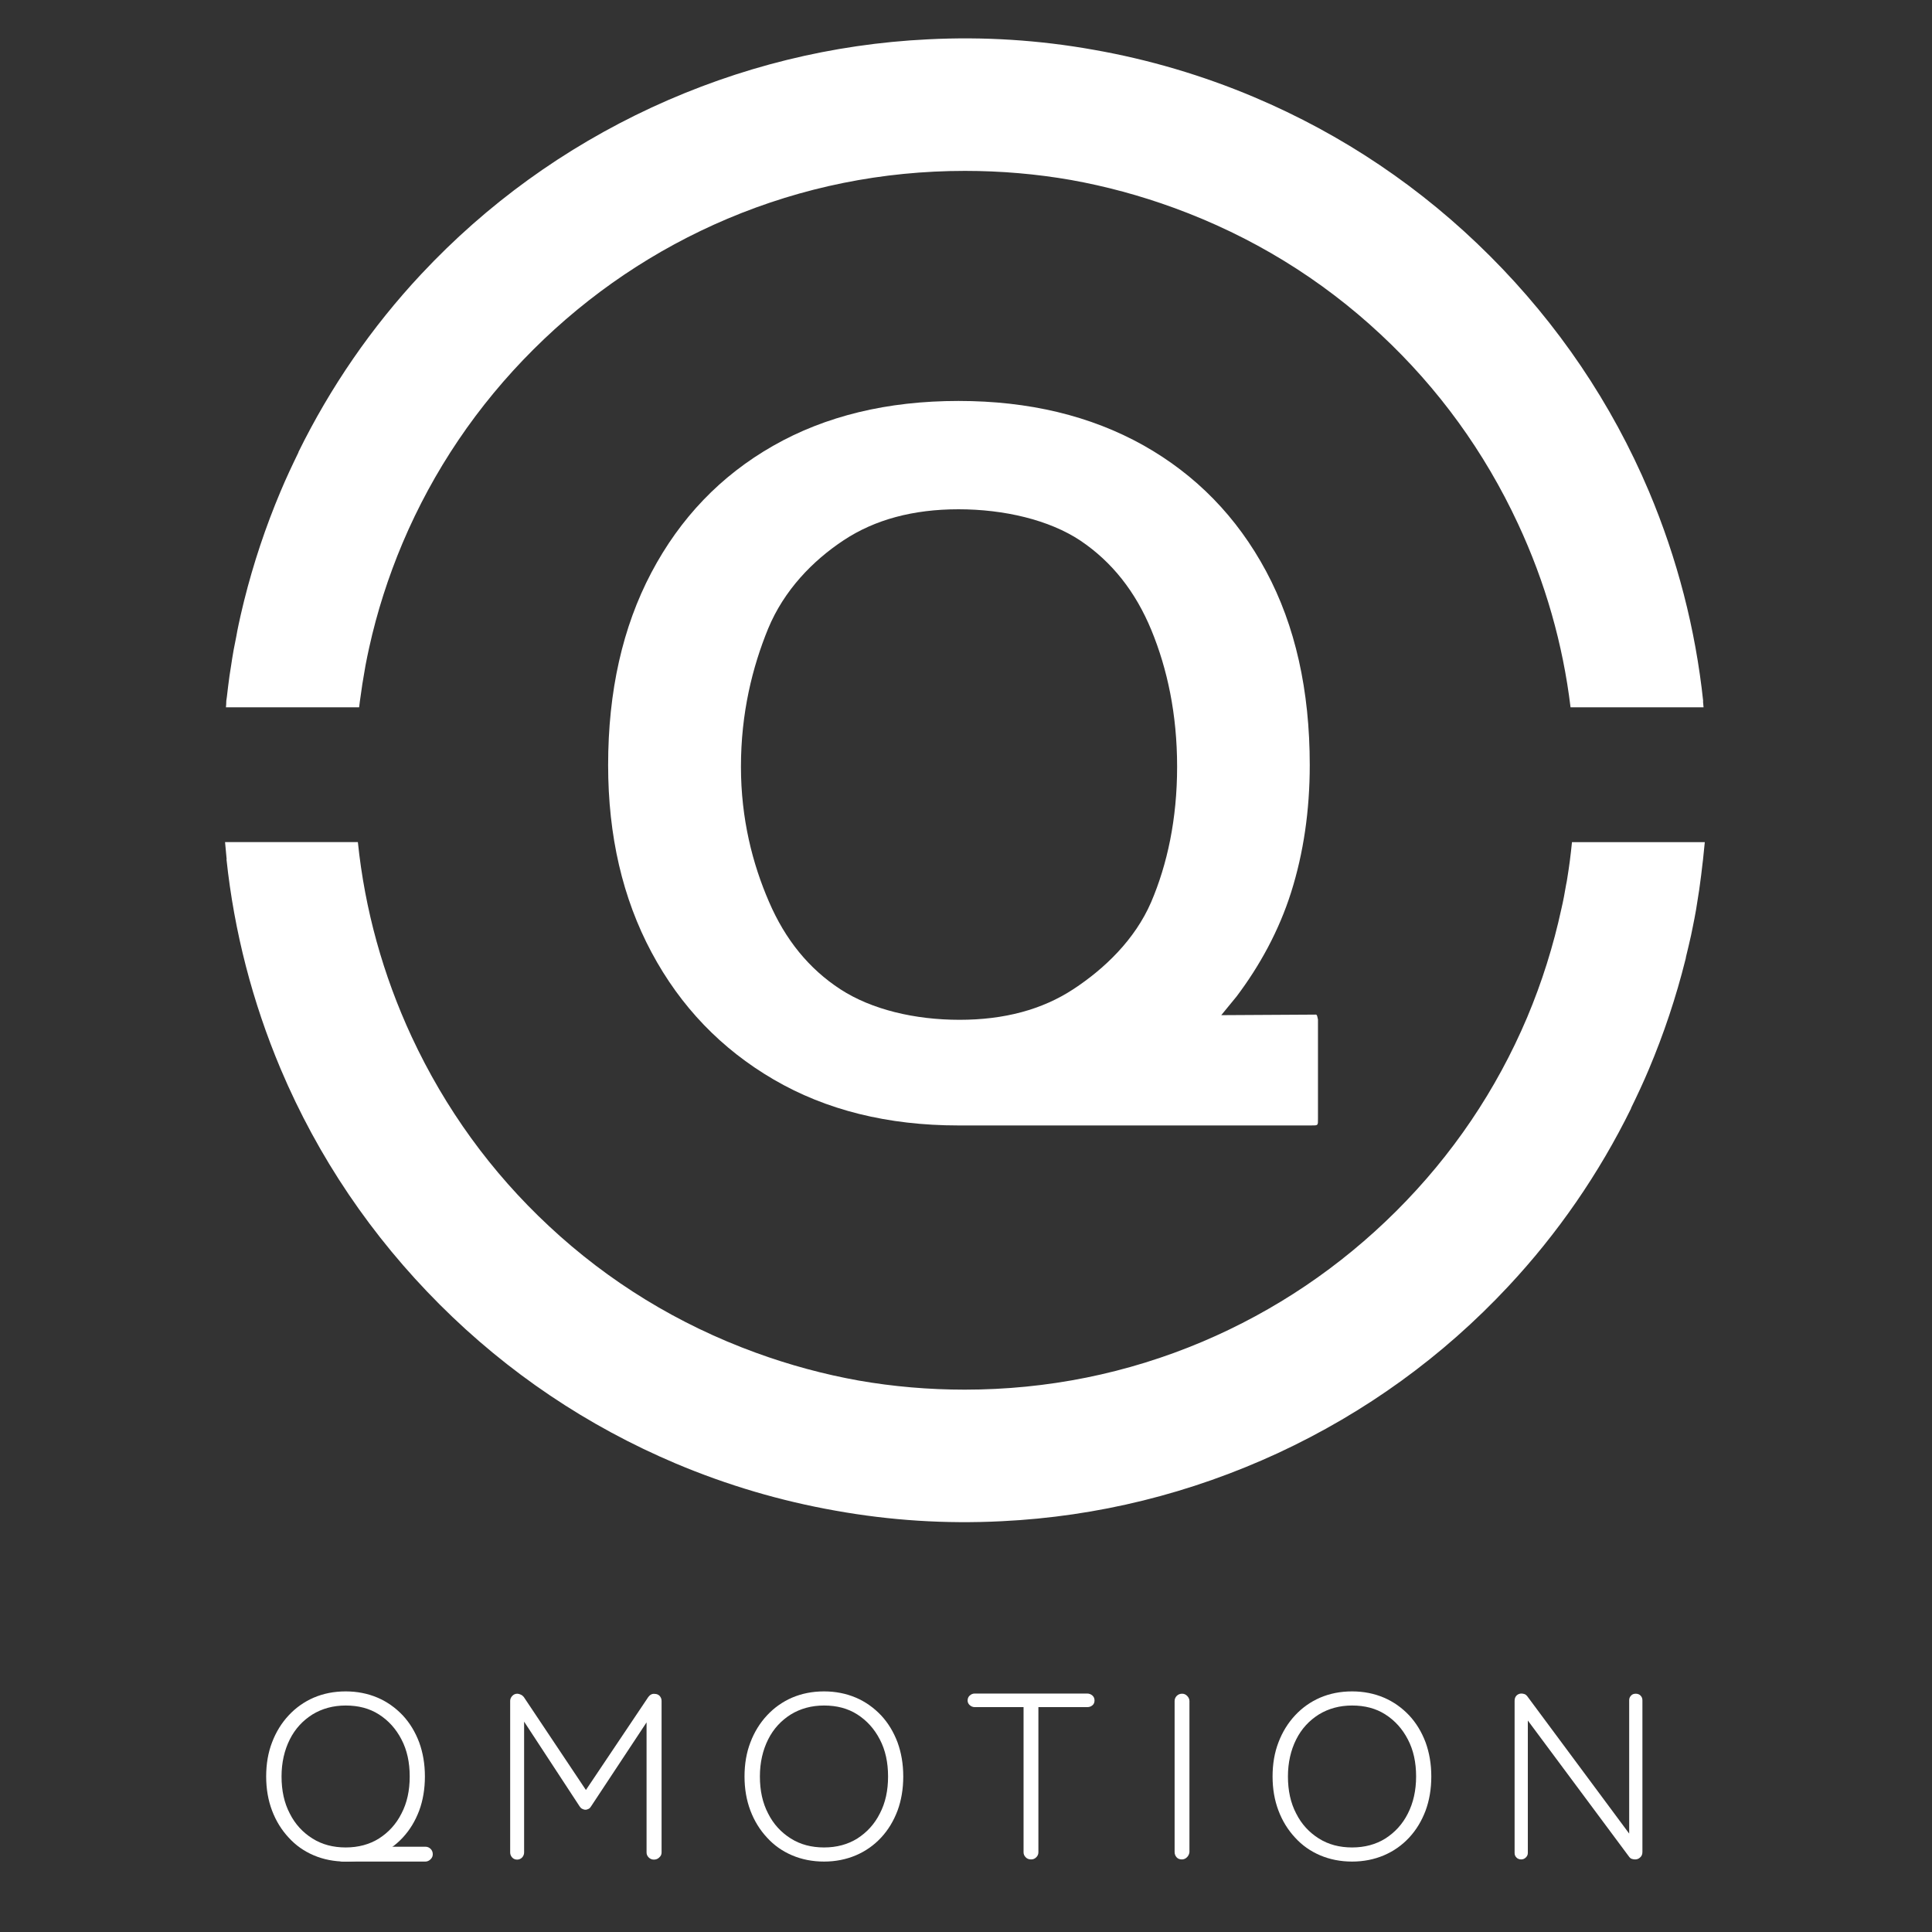
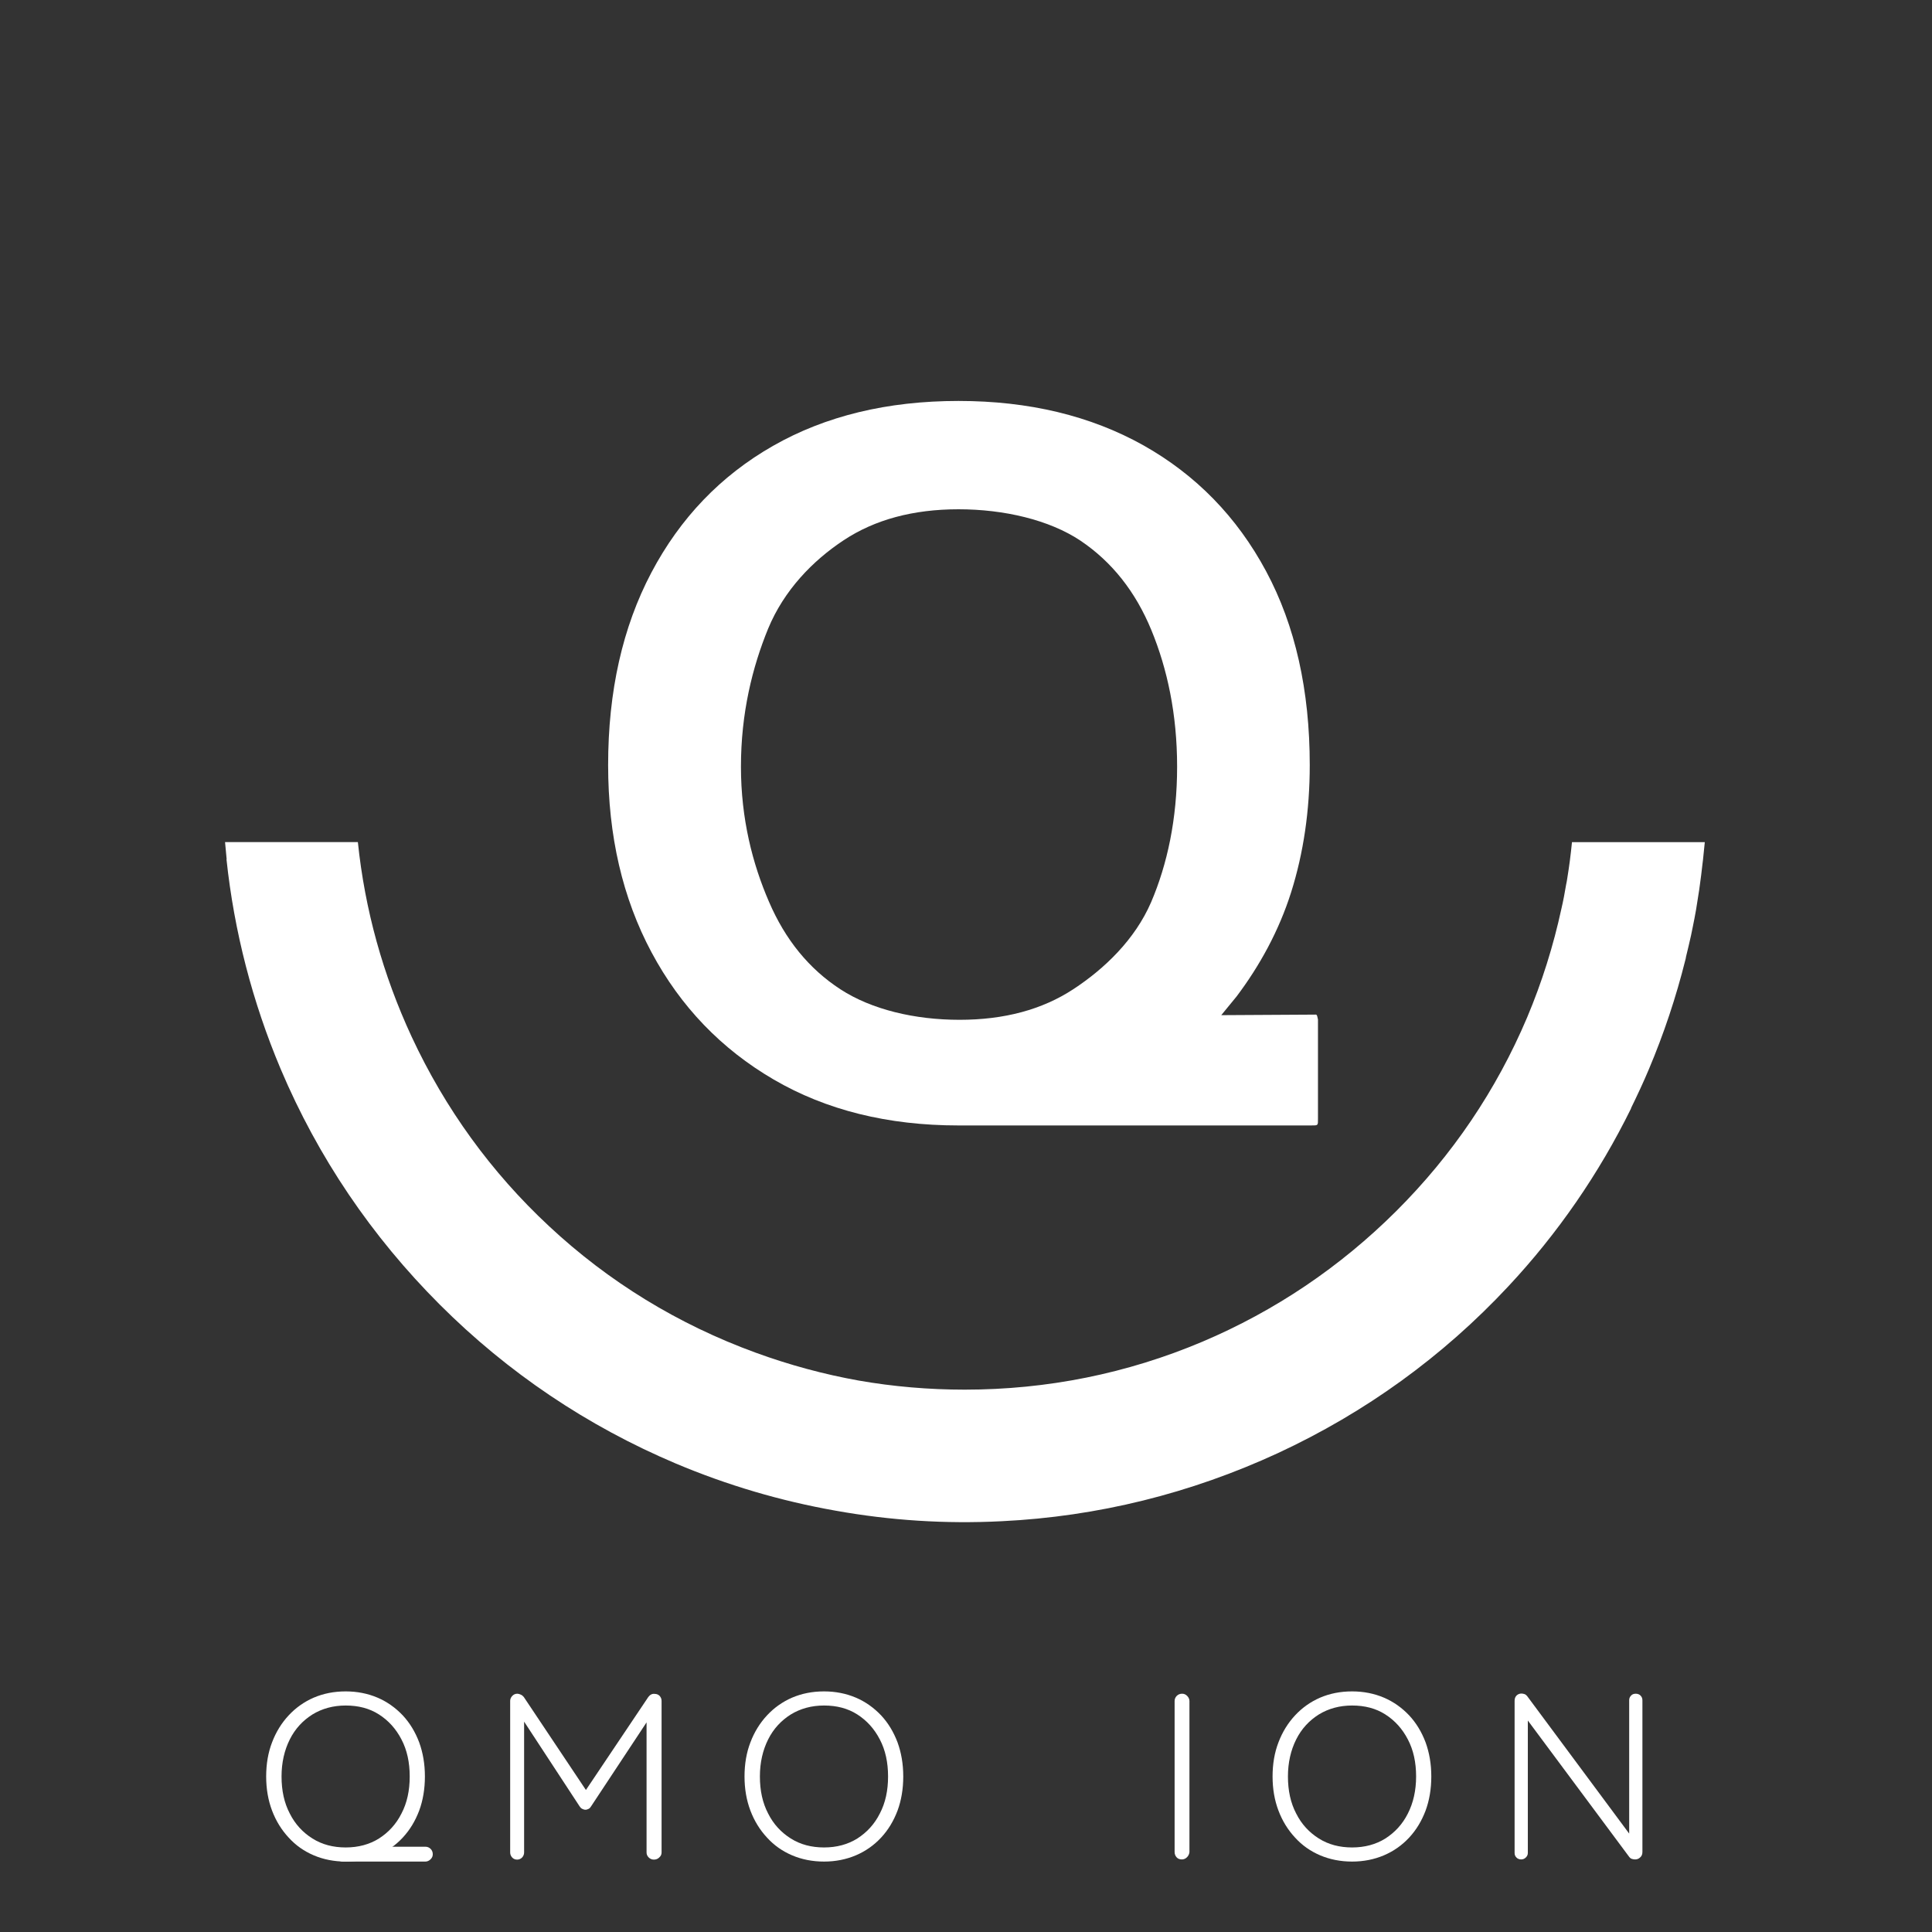
<svg xmlns="http://www.w3.org/2000/svg" version="1.1" id="Layer_1" x="0px" y="0px" viewBox="0 0 1080.8 1080.8" style="enable-background:new 0 0 1080.8 1080.8;" xml:space="preserve">
  <rect x="0" y="0" width="1080.8" height="1080.8" fill="#333333" stroke="none" />
  <style type="text/css">
	.st0{fill:#FFFFFF;}
</style>
  <g>
-     <path class="st0" d="M126.4,395.7h74.5c0.3-2.2,0.5-4.4,0.9-6.7c0.3-2.1,0.6-4.2,0.9-6.3c0.4-2.4,0.8-4.8,1.2-7.1   c0.2-1.2,0.4-2.3,0.6-3.5c0.6-3.2,1.3-6.5,2-9.7c4.4-20,10.7-39.6,18.7-58.6c17.2-40.6,41.8-77,73.2-108.3s67.9-55.9,108.5-73.1   c42.1-17.8,86.8-26.8,132.9-26.8c20.1,0,40,1.7,59.4,5.1c19.5,3.5,38.7,8.7,57.6,15.6c43.3,15.8,82.2,39.6,115.6,70.8   c32.3,30.1,58.1,65.7,76.8,105.9c15.3,32.8,25.1,67.2,29.4,102.7H953c-0.1-1.1-0.2-2.3-0.3-3.4h0.1c-4.3-40.4-14.5-79.8-30.3-117.3   c-20.9-49.4-50.9-93.7-89-131.8s-82.5-68-132-88.9c-28.9-12.2-58.8-21-89.4-26.4c-30.6-5.5-61.7-7.5-93-5.9   c-53.6,2.6-105.6,15.5-154.5,38.1c-48.9,22.7-92.2,54-128.9,93.2c-27.8,29.7-50.9,63.3-68.8,99.7h0.1c-3.5,7.2-6.9,14.4-10,21.8   c-8.4,19.9-15.2,40.3-20.4,61.1l0,0c-0.3,1.1-0.5,2.2-0.8,3.3c-0.8,3.4-1.6,6.7-2.3,10.1c-0.5,2.2-0.9,4.5-1.3,6.7   c-0.5,2.5-1,5.1-1.5,7.6c-0.6,3.1-1,6.2-1.5,9.3c-0.3,1.7-0.5,3.4-0.8,5.1c-0.6,4-1,8-1.5,12c-0.1,0.7-0.2,1.4-0.3,2l0,0   C126.6,393.4,126.5,394.5,126.4,395.7z" />
    <path class="st0" d="M953.7,471.1h-74.3c-0.4,3.5-0.7,7-1.2,10.5c-0.4,3.2-0.9,6.3-1.4,9.5c-0.2,1.3-0.4,2.6-0.7,3.9   c-0.4,2.3-0.8,4.5-1.2,6.7s-0.9,4.4-1.4,6.6c-4.5,20.8-10.9,41.2-19.2,60.9c-17.2,40.6-41.8,77-73.2,108.3s-67.9,55.9-108.5,73.1   c-42.1,17.8-86.8,26.8-132.9,26.8c-20.1,0-40-1.7-59.4-5.1c-19.5-3.5-38.7-8.7-57.6-15.6c-43.3-15.8-82.2-39.6-115.6-70.8   c-32.3-30.1-58.1-65.7-76.8-105.9c-16.1-34.7-26.2-71.2-30.1-108.9h-74.3c0.3,3.2,0.6,6.4,0.9,9.6h-0.1   c4.3,40.4,14.5,79.8,30.3,117.3c20.9,49.4,50.9,93.7,89,131.8s82.6,68,132,88.9c28.9,12.2,58.8,21,89.4,26.4   c30.6,5.5,61.7,7.5,93,5.9c53.6-2.6,105.6-15.5,154.5-38.1c48.9-22.7,92.2-54,128.8-93.2c27.8-29.7,50.9-63.3,68.8-99.7h-0.1   c3.5-7.2,6.9-14.4,10-21.8c8.4-19.9,15.2-40.3,20.4-61.1l0,0c0.2-0.6,0.3-1.2,0.4-1.9c1-4,1.9-7.9,2.8-11.9c0.3-1.6,0.7-3.3,1-4.9   c0.6-3.1,1.3-6.3,1.8-9.4c0.4-2.5,0.8-5.1,1.2-7.6c0.4-2.3,0.7-4.5,1-6.8c0.5-3.4,0.9-6.9,1.3-10.4c0.1-1.1,0.3-2.2,0.4-3.3l0,0   C953.1,477.4,953.4,474.2,953.7,471.1z" />
  </g>
  <g>
    <path class="st0" d="M289.4,947.5c0.6,0,1.3,0.2,1.9,0.5c0.7,0.3,1.2,0.7,1.7,1.3l36.6,54.8l-3.6-0.1l36.7-54.7   c1-1.3,2.2-1.9,3.6-1.7c1.1,0,2,0.4,2.7,1.1c0.7,0.8,1.1,1.7,1.1,2.8v84.8c0,1.1-0.4,2-1.3,2.8c-0.8,0.8-1.8,1.2-3,1.2   c-1.1,0-2.1-0.4-2.9-1.2c-0.8-0.8-1.2-1.7-1.2-2.8v-76.7l2.4,0.3l-33.5,50.7c-0.3,0.5-0.7,1-1.3,1.3c-0.6,0.3-1.2,0.5-1.8,0.5   c-0.6,0-1.2-0.2-1.8-0.5c-0.6-0.3-1-0.7-1.4-1.3l-33.6-51.3l2.5-1.7v78.7c0,1.1-0.4,2-1.1,2.8c-0.8,0.8-1.7,1.2-2.8,1.2   c-1.1,0-2.1-0.4-2.8-1.2c-0.7-0.8-1.1-1.7-1.1-2.8v-84.8c0-1,0.4-1.9,1.1-2.7C287.3,947.9,288.3,947.5,289.4,947.5z" />
    <path class="st0" d="M505.3,993.8c0,7-1.1,13.4-3.2,19.1c-2.2,5.8-5.2,10.8-9.2,15.1s-8.7,7.6-14.1,9.9s-11.4,3.5-17.8,3.5   c-6.5,0-12.5-1.2-17.9-3.5s-10.1-5.6-14-9.9c-4-4.3-7.1-9.3-9.3-15.1c-2.2-5.8-3.3-12.2-3.3-19.1c0-7,1.1-13.4,3.3-19.1   c2.2-5.8,5.3-10.8,9.3-15.1s8.7-7.6,14-9.9c5.4-2.3,11.3-3.5,17.9-3.5c6.4,0,12.4,1.2,17.8,3.5s10.1,5.7,14.1,9.9   c4,4.3,7,9.3,9.2,15.1C504.2,980.5,505.3,986.8,505.3,993.8z M496.8,993.8c0-7.9-1.5-14.8-4.6-20.7c-3.1-6-7.3-10.6-12.6-14   c-5.3-3.4-11.5-5-18.6-5c-7,0-13.2,1.7-18.6,5c-5.4,3.4-9.7,8-12.7,14s-4.6,12.9-4.6,20.7c0,7.9,1.5,14.8,4.6,20.7   c3,6,7.3,10.6,12.7,14c5.4,3.4,11.6,5,18.6,5c7.1,0,13.3-1.7,18.6-5c5.3-3.4,9.6-8,12.6-14C495.3,1008.6,496.8,1001.7,496.8,993.8z   " />
-     <path class="st0" d="M545.3,955c-1.1,0-2-0.4-2.8-1.1c-0.8-0.7-1.2-1.6-1.2-2.6c0-1.1,0.4-2.1,1.2-2.8s1.7-1.1,2.8-1.1h62.9   c1.1,0,2.1,0.4,2.9,1.1c0.8,0.7,1.2,1.6,1.2,2.8c0,1.1-0.4,2.1-1.2,2.7c-0.8,0.7-1.8,1-2.9,1L545.3,955L545.3,955z M576.8,1040.2   c-1.2,0-2.3-0.4-3-1.2c-0.8-0.8-1.2-1.7-1.2-2.8v-84.4h8.3v84.4c0,1.1-0.4,2-1.2,2.8S578,1040.2,576.8,1040.2z" />
    <path class="st0" d="M665.4,1036.1c-0.1,1.1-0.6,2.1-1.4,2.9c-0.8,0.8-1.8,1.2-2.8,1.2c-1.3,0-2.3-0.4-3-1.2   c-0.7-0.8-1.1-1.8-1.1-2.9v-84.5c0-1.1,0.4-2.1,1.2-2.9c0.8-0.8,1.8-1.2,3-1.2c1.1,0,2,0.4,2.8,1.2s1.3,1.8,1.3,2.9V1036.1z" />
    <path class="st0" d="M800.7,993.8c0,7-1.1,13.4-3.2,19.1c-2.2,5.8-5.2,10.8-9.2,15.1s-8.7,7.6-14.1,9.9c-5.4,2.3-11.4,3.5-17.8,3.5   c-6.5,0-12.5-1.2-17.9-3.5s-10.1-5.6-14-9.9c-4-4.3-7.1-9.3-9.3-15.1s-3.3-12.2-3.3-19.1c0-7,1.1-13.4,3.3-19.1   c2.2-5.8,5.3-10.8,9.3-15.1s8.7-7.6,14-9.9c5.4-2.3,11.3-3.5,17.9-3.5c6.4,0,12.4,1.2,17.8,3.5c5.4,2.3,10.1,5.7,14.1,9.9   c4,4.3,7,9.3,9.2,15.1C799.6,980.5,800.7,986.8,800.7,993.8z M792.2,993.8c0-7.9-1.5-14.8-4.6-20.7c-3.1-6-7.3-10.6-12.6-14   s-11.5-5-18.6-5c-7,0-13.2,1.7-18.6,5c-5.4,3.4-9.7,8-12.7,14s-4.6,12.9-4.6,20.7c0,7.9,1.5,14.8,4.6,20.7c3,6,7.3,10.6,12.7,14   s11.6,5,18.6,5c7.1,0,13.3-1.7,18.6-5c5.3-3.4,9.6-8,12.6-14C790.6,1008.6,792.2,1001.7,792.2,993.8z" />
    <path class="st0" d="M915.1,947.5c1.1,0,2.1,0.4,2.7,1.1c0.7,0.7,1,1.6,1,2.6v84.8c0,1.3-0.4,2.4-1.3,3.1c-0.8,0.8-1.8,1.1-2.8,1.1   c-0.6,0-1.2-0.1-1.8-0.3c-0.6-0.2-1-0.5-1.4-1l-59.1-79.5l2.3-1.3v78.5c0,1-0.4,1.8-1.1,2.5c-0.7,0.7-1.6,1.1-2.6,1.1   c-1.1,0-2.1-0.4-2.7-1.1c-0.7-0.7-1-1.5-1-2.5v-85.2c0-1.2,0.4-2.2,1.1-2.9c0.7-0.7,1.7-1.1,2.7-1.1c0.5,0,1.1,0.1,1.7,0.3   c0.6,0.2,1.1,0.6,1.5,1.1l58.4,78.7l-1.3,2.4v-78.8c0-1.1,0.4-1.9,1.1-2.6C913.1,947.8,914,947.5,915.1,947.5z" />
  </g>
  <g>
    <path class="st0" d="M683.2,567.9l52.1-0.3c1.4-0.1,1.4-0.1,2,2.7v55.4c0,4,0.2,3.9-3.8,3.9h-75c-28.9,0-111.2,0-122.3,0   c-39.6,0-74.1-8.6-103.4-25.7c-29.3-17.1-52.1-40.8-68.3-71.1c-16.2-30.3-24.3-65.2-24.3-104.8c0-41.3,8.1-77.2,24.2-107.7   c16.1-30.5,38.8-54.2,68.1-70.9c29.3-16.7,63.9-25.1,103.7-25.1c39.4,0,73.9,8.3,103.4,24.8c29.5,16.6,52.4,40.1,68.7,70.5   c16.3,30.4,24.4,66.6,24.4,108.4c0,25.5-3.5,49.2-10.4,71.1c-6.9,21.8-17.7,41.3-30.5,58.3L683.2,567.9z M414.5,428.9   c0,29.2,6.5,54.4,15.7,75.6c9.1,21.2,22.4,37.5,39.9,48.9c17.5,11.4,41.7,17.1,66.7,17.1c25,0,46.2-5.7,63.6-17.1   c17.4-11.4,34.5-27.7,43.6-48.8c9-21.1,14.5-46.4,14.5-75.7c0-29.4-5.5-54.8-14.4-76.4c-8.9-21.6-22.1-38.2-39.6-50   c-17.5-11.7-42.9-17.6-68.3-17.6c-25.4,0-46.8,5.8-64.2,17.3c-17.4,11.5-33.4,28-42.3,49.5C420.9,373.2,414.5,398.9,414.5,428.9z" />
  </g>
  <path class="st0" d="M191.5,1041.4c-1.1-0.1-2.1-0.6-2.9-1.4c-0.8-0.8,8.8-1.8,8.8-2.8c0-1.3,0.4-2.3,1.2-3c0.8-0.7,1.8-1.1,2.9-1.1  H238c1.1,0,2.1,0.4,2.9,1.2c0.8,0.8,1.2,1.8,1.2,3c0,1.1-0.4,2-1.2,2.8c-0.8,0.8-1.8,1.3-2.9,1.3H191.5z" />
  <path class="st0" d="M237.7,993.8c0,7-1.1,13.4-3.2,19.1c-2.2,5.8-5.2,10.8-9.2,15.1s-8.7,7.6-14.1,9.9s-11.4,3.5-17.8,3.5  c-6.5,0-12.5-1.2-17.9-3.5s-10.1-5.6-14-9.9c-4-4.3-7.1-9.3-9.3-15.1c-2.2-5.8-3.3-12.2-3.3-19.1c0-7,1.1-13.4,3.3-19.1  c2.2-5.8,5.3-10.8,9.3-15.1s8.7-7.6,14-9.9c5.4-2.3,11.3-3.5,17.9-3.5c6.4,0,12.4,1.2,17.8,3.5s10.1,5.7,14.1,9.9  c4,4.3,7,9.3,9.2,15.1C236.6,980.5,237.7,986.8,237.7,993.8z M229.2,993.8c0-7.9-1.5-14.8-4.6-20.7c-3.1-6-7.3-10.6-12.6-14  c-5.3-3.4-11.5-5-18.6-5c-7,0-13.2,1.7-18.6,5c-5.4,3.4-9.7,8-12.7,14s-4.6,12.9-4.6,20.7c0,7.9,1.5,14.8,4.6,20.7  c3,6,7.3,10.6,12.7,14c5.4,3.4,11.6,5,18.6,5c7.1,0,13.3-1.7,18.6-5c5.3-3.4,9.6-8,12.6-14C227.7,1008.6,229.2,1001.7,229.2,993.8z" />
</svg>